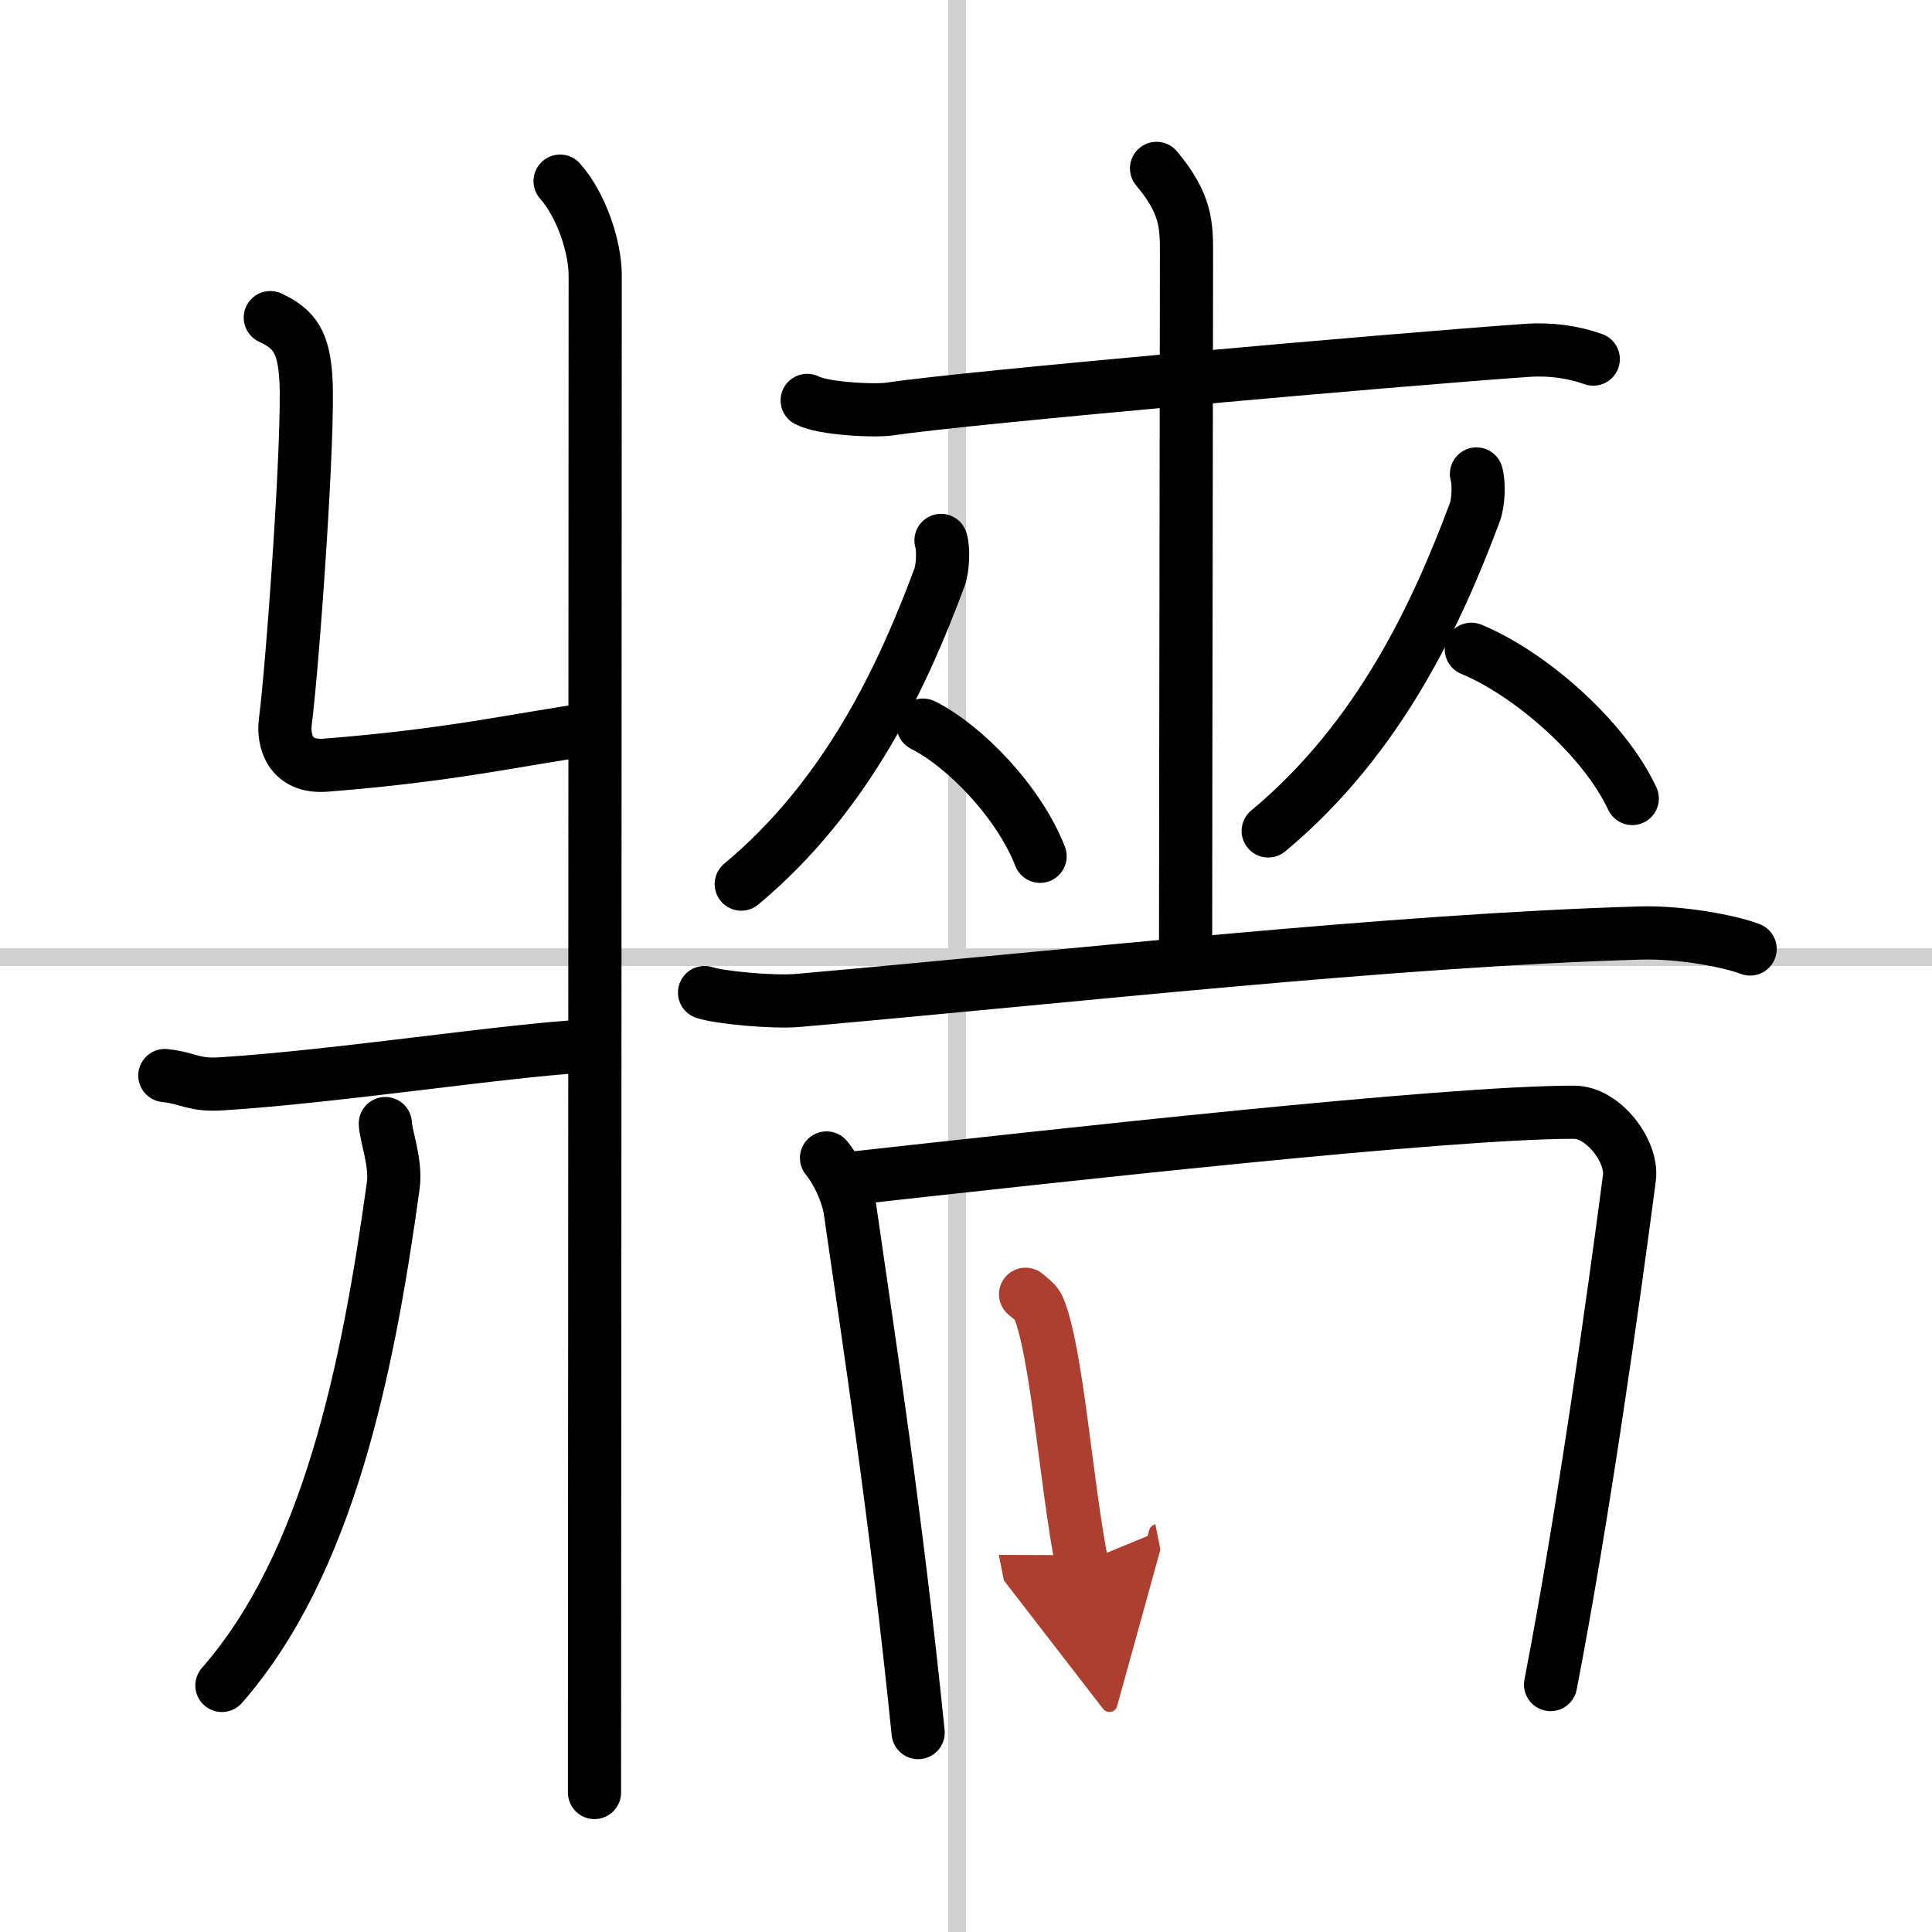
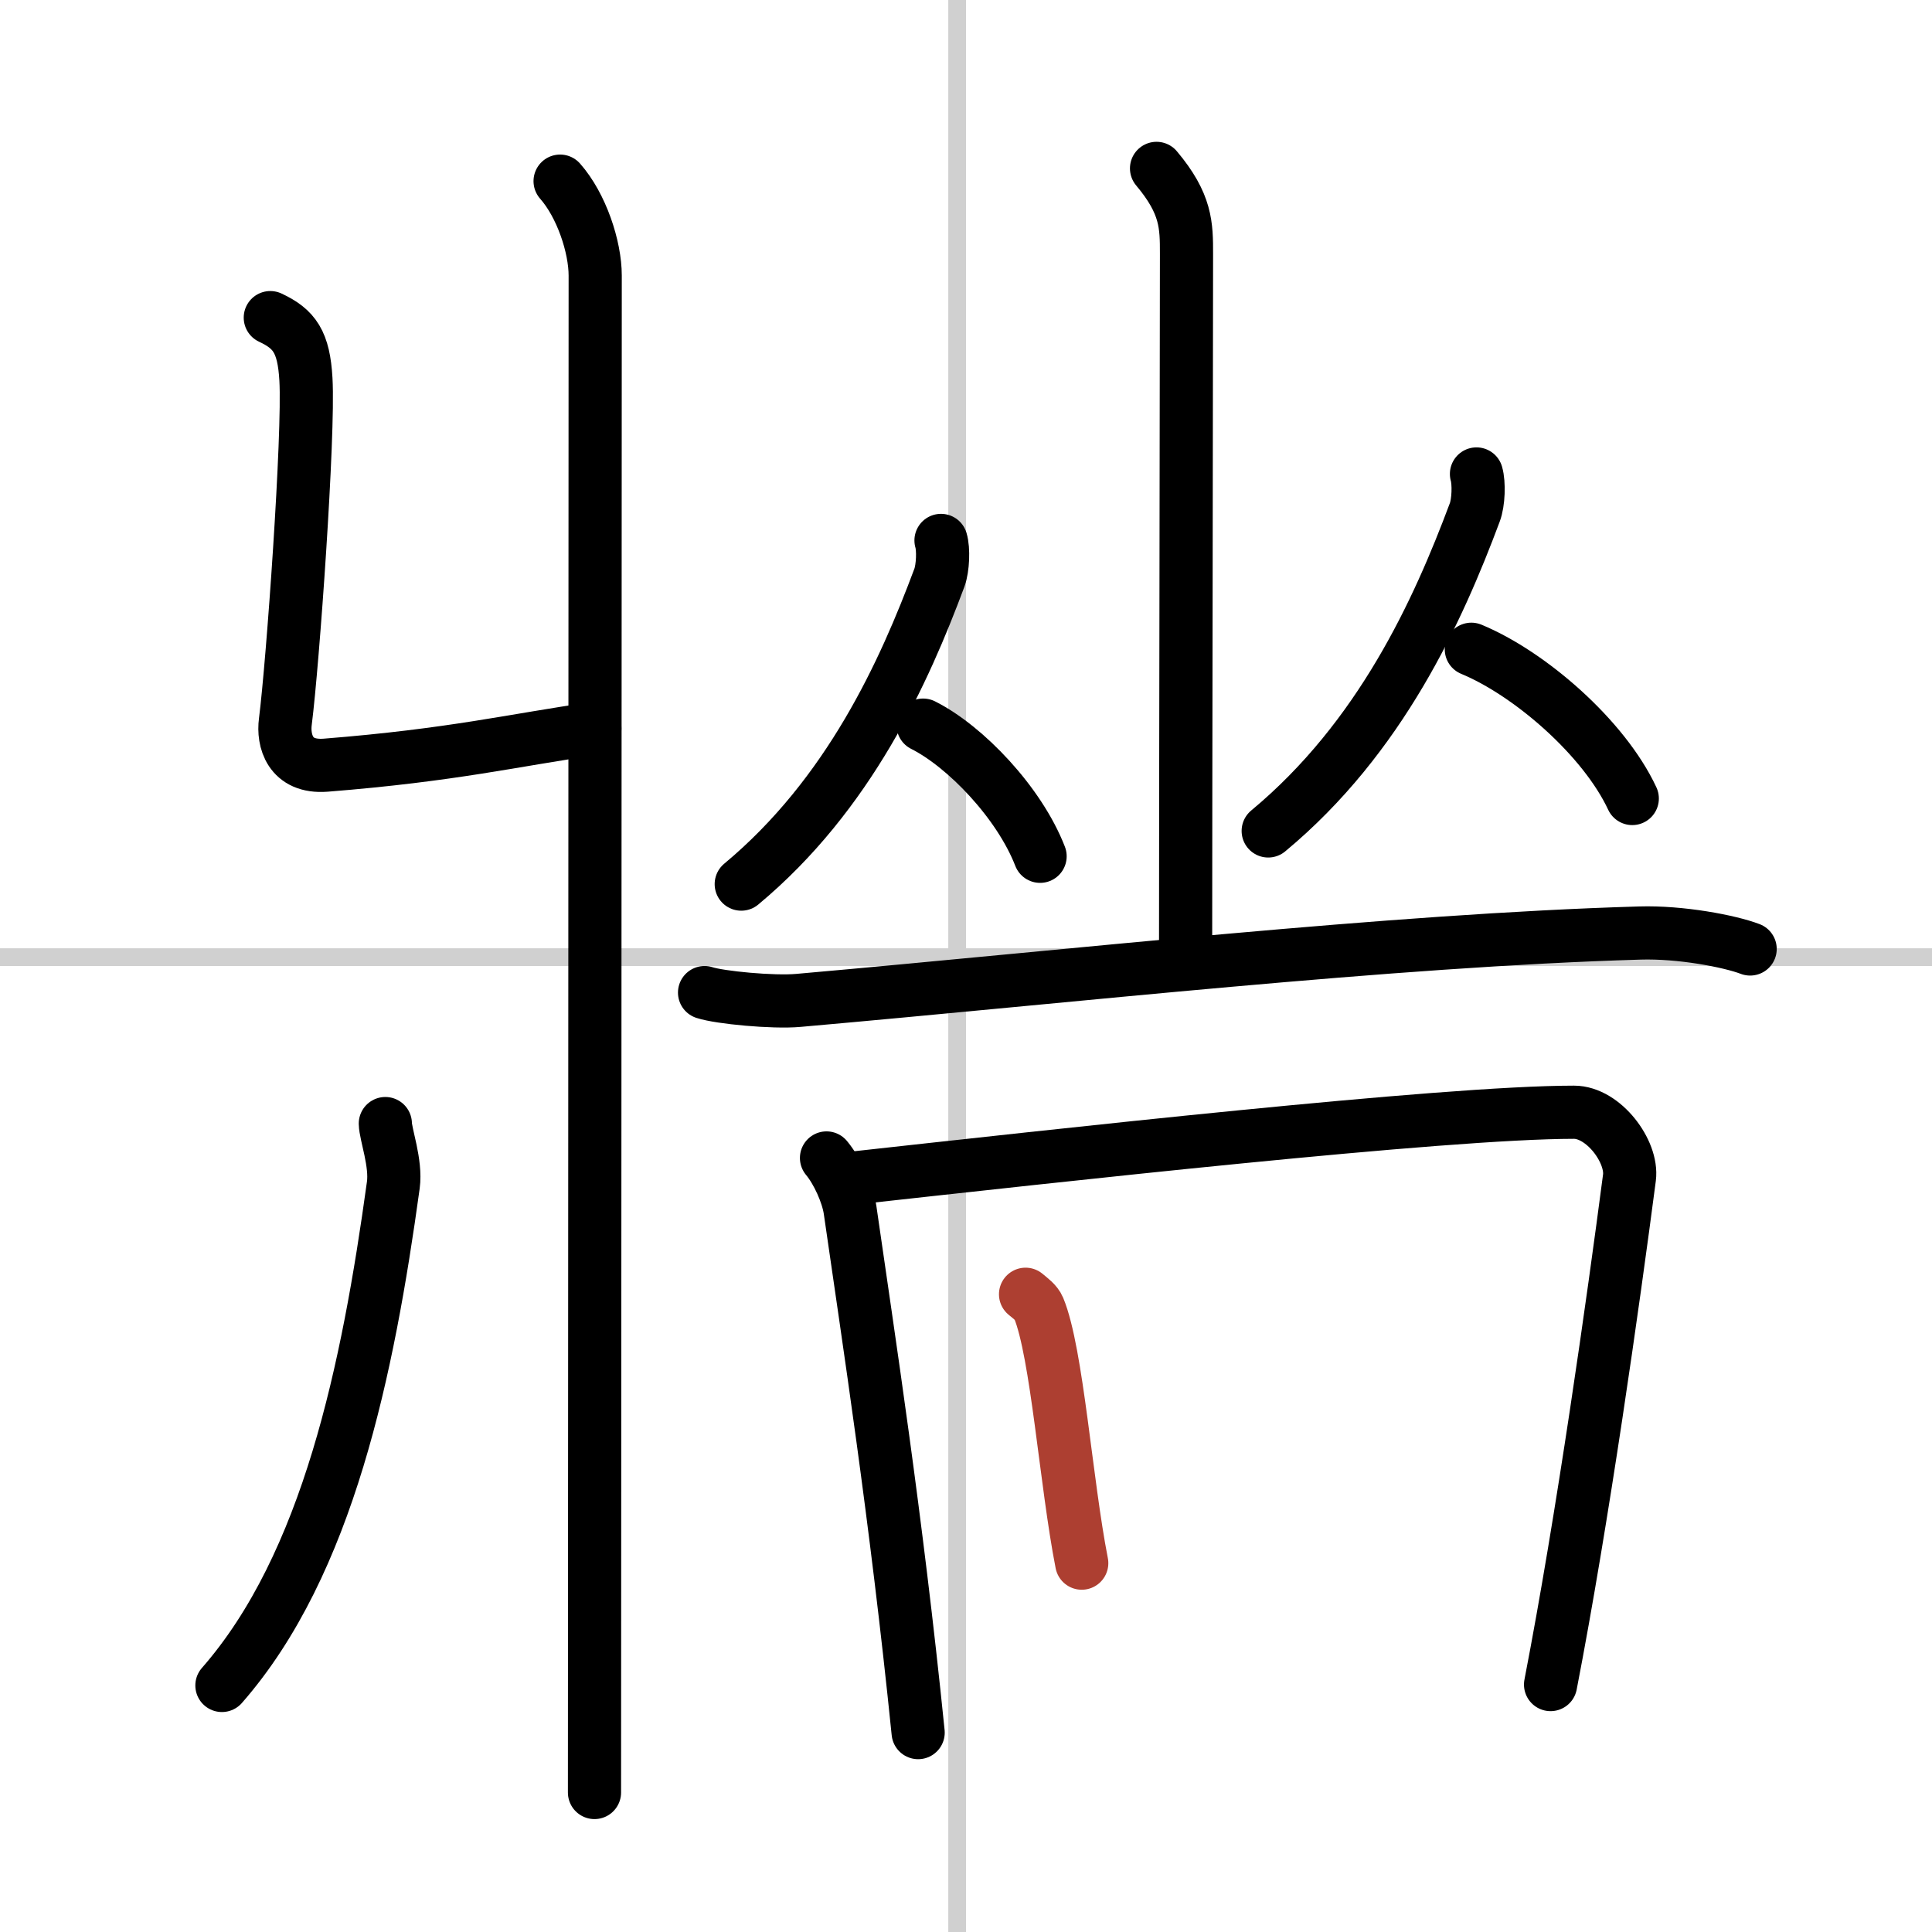
<svg xmlns="http://www.w3.org/2000/svg" width="400" height="400" viewBox="0 0 109 109">
  <defs>
    <marker id="a" markerWidth="4" orient="auto" refX="1" refY="5" viewBox="0 0 10 10">
-       <polyline points="0 0 10 5 0 10 1 5" fill="#ad3f31" stroke="#ad3f31" />
-     </marker>
+       </marker>
  </defs>
  <g fill="none" stroke="#000" stroke-linecap="round" stroke-linejoin="round" stroke-width="3">
    <rect width="100%" height="100%" fill="#fff" stroke="#fff" />
    <line x1="54" x2="54" y2="109" stroke="#d0d0d0" stroke-width="1" />
    <line x2="109" y1="54" y2="54" stroke="#d0d0d0" stroke-width="1" />
    <path d="m31.6 10.22c1.21 1.37 1.98 3.71 1.98 5.33 0 15.46-0.04 80.31-0.04 85.58" />
    <path d="m15.25 17.92c1.37 0.64 1.89 1.38 2.01 3.48 0.18 3.15-0.74 16.01-1.16 19.31-0.14 1.05 0.24 2.62 2.28 2.46 7.18-0.57 10.62-1.42 15.18-2.07" />
-     <path d="m9.3 60.68c1.33 0.14 1.61 0.57 3.17 0.47 6.66-0.42 16.19-1.92 20.84-2.15" />
    <path d="m21.74 63.39c0.01 0.61 0.62 2.23 0.45 3.47-1.43 10.39-3.68 21.39-9.67 28.23" />
-     <path d="m45.54 22.59c0.89 0.47 3.81 0.62 4.71 0.48 4.2-0.64 28.81-2.81 35.87-3.3 1.38-0.1 2.63 0.09 3.77 0.49" />
    <path d="m65.25 9.5c1.69 2.01 1.69 3.22 1.69 4.83 0 6.17-0.05 30.92-0.05 38.92" />
    <path d="m53.09 30.49c0.15 0.49 0.11 1.55-0.09 2.1-1.98 5.31-5.09 12.22-11.18 17.29" />
    <path d="m52.08 40.91c2.39 1.2 5.43 4.38 6.6 7.4" />
    <path d="m83.3 26.74c0.15 0.51 0.12 1.61-0.1 2.18-2.06 5.51-5.3 12.69-11.65 17.96" />
    <path d="m83.01 36.63c3.29 1.36 7.48 4.99 9.08 8.42" />
    <path d="m39.75 56c0.85 0.28 3.87 0.57 5.3 0.44 15.44-1.36 33.41-3.39 47.47-3.8 2.3-0.07 5.07 0.46 6.22 0.9" />
    <path d="m46.63 65.33c0.61 0.73 1.19 2.01 1.33 2.93 1.04 7.24 2.6 17.28 3.84 29.49" />
    <path d="m47.83 66.5c11.72-1.29 33.63-3.75 40.97-3.75 1.67 0 3.32 2.22 3.13 3.69-0.91 6.96-2.63 19.2-4.45 28.6" />
    <path d="m57.86 73.02c0.3 0.25 0.61 0.47 0.74 0.78 1.04 2.52 1.54 9.86 2.43 14.39" marker-end="url(#a)" stroke="#ad3f31" />
  </g>
</svg>